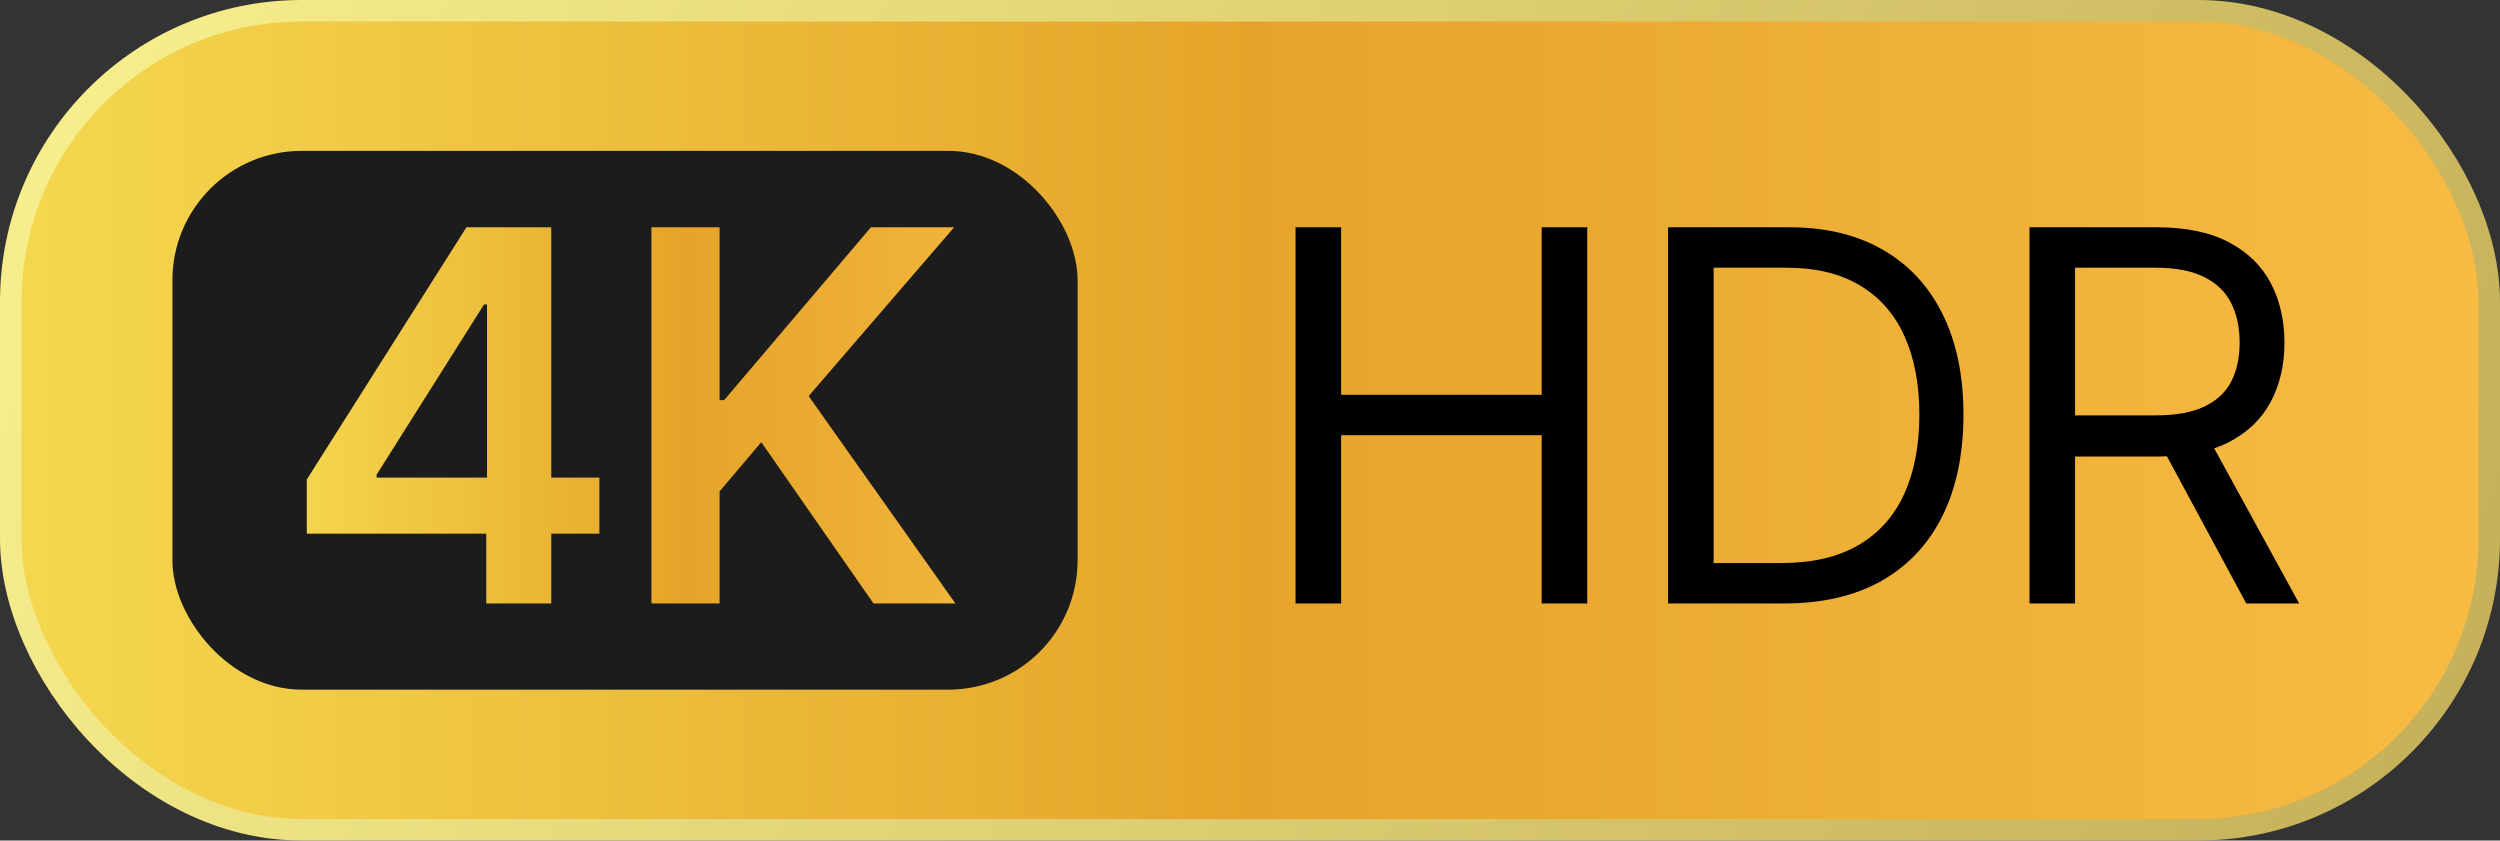
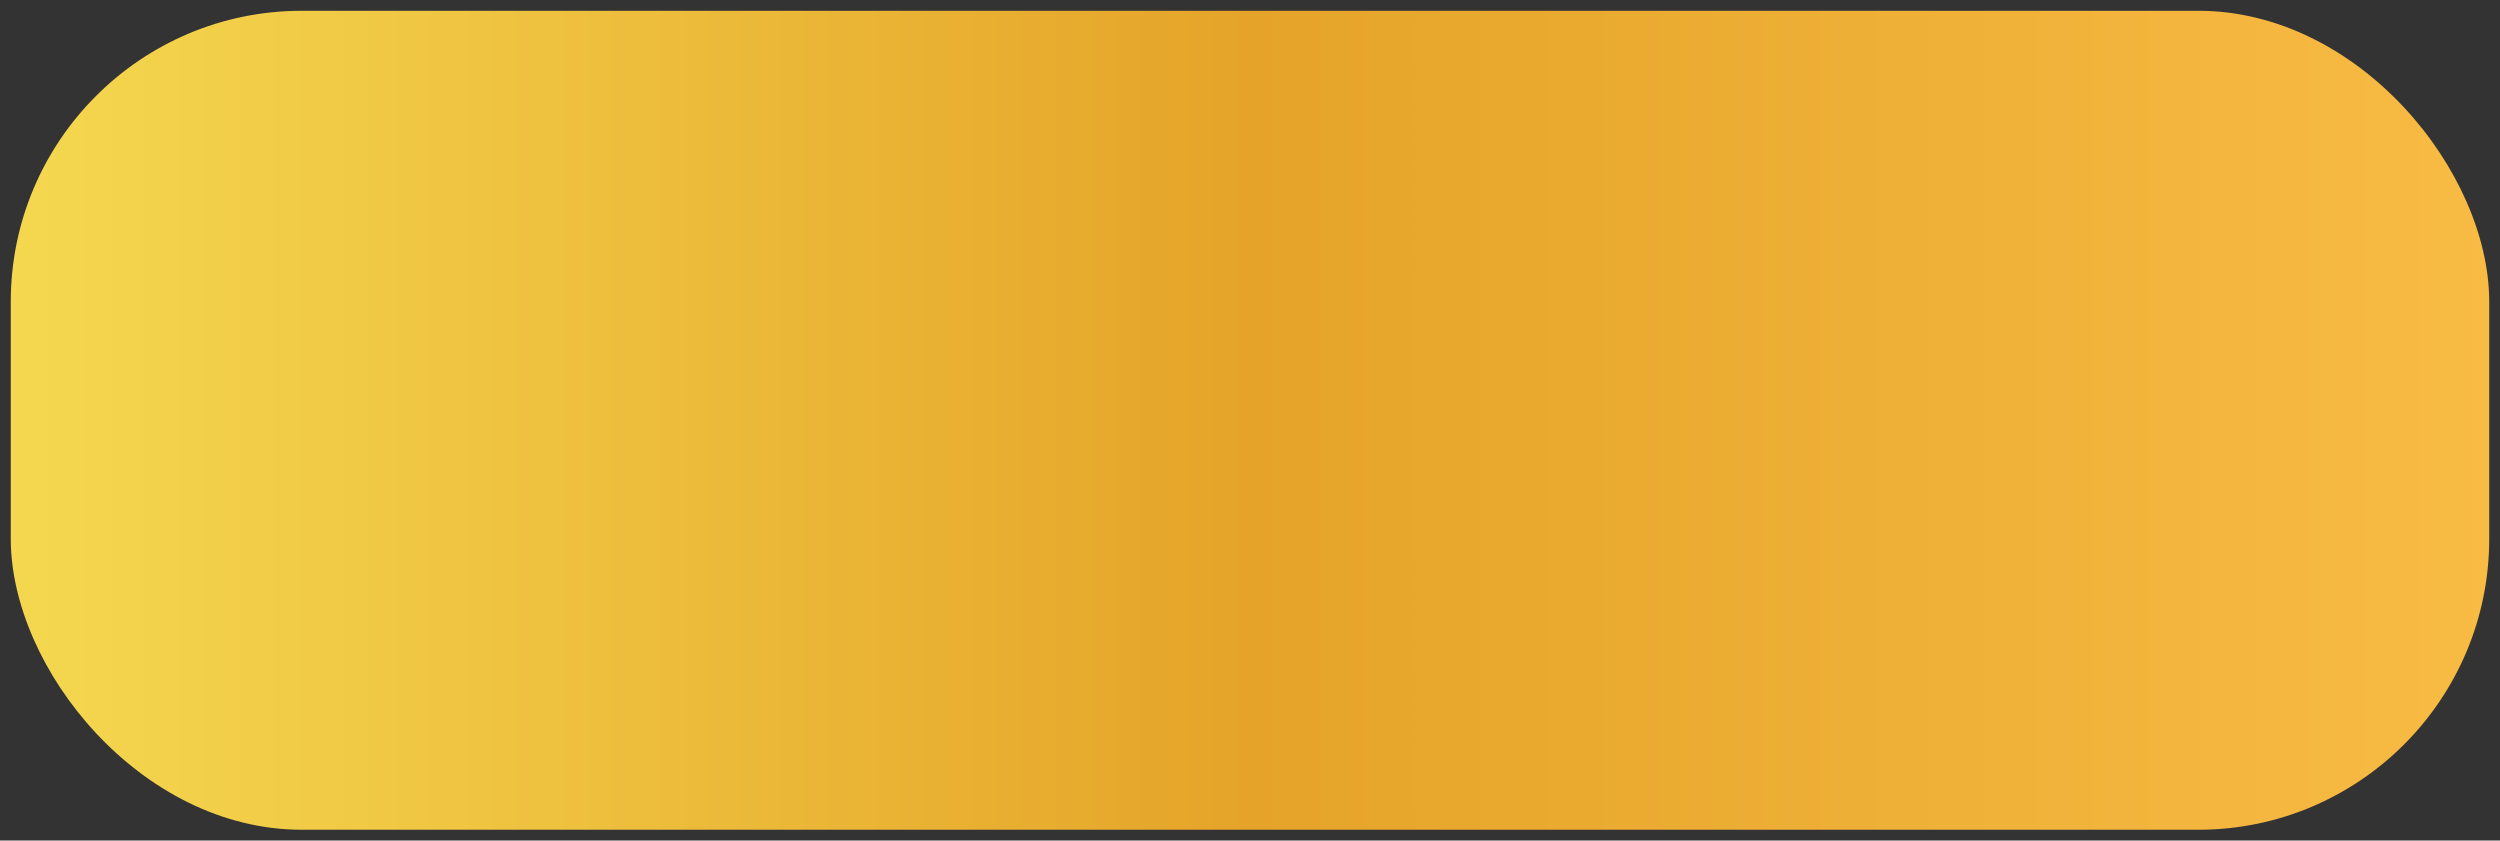
<svg xmlns="http://www.w3.org/2000/svg" width="116" height="39" viewBox="0 0 116 39" fill="none">
  <rect x="0" y="0" width="116" height="39" fill="#333333" stroke="none" />
  <rect x="0.5" y="0.5" width="115" height="38" rx="13.5" fill="url(#paint0_linear_2689_4294)" />
-   <rect x="0.5" y="0.5" width="115" height="38" rx="13.5" stroke="url(#paint1_linear_2689_4294)" />
-   <rect x="8" y="7" width="42" height="25" rx="6" fill="#1C1C1C" />
-   <path d="M14.236 24.761V22.247L21.642 10.546H23.739V14.125H22.46L17.474 22.026V22.162H27.812V24.761H14.236ZM22.562 28V23.994L22.597 22.869V10.546H25.579V28H22.562ZM30.226 28V10.546H33.388V18.565H33.601L40.411 10.546H44.271L37.521 18.378L44.331 28H40.53L35.323 20.517L33.388 22.801V28H30.226Z" fill="url(#paint2_linear_2689_4294)" />
-   <path d="M60.114 28V10.546H62.227V18.318H71.534V10.546H73.648V28H71.534V20.193H62.227V28H60.114ZM82.786 28H77.399V10.546H83.024C84.717 10.546 86.166 10.895 87.371 11.594C88.575 12.287 89.499 13.284 90.141 14.585C90.783 15.881 91.104 17.432 91.104 19.239C91.104 21.057 90.78 22.622 90.132 23.935C89.484 25.241 88.541 26.247 87.303 26.952C86.064 27.651 84.558 28 82.786 28ZM79.513 26.125H82.649C84.092 26.125 85.288 25.847 86.237 25.29C87.186 24.733 87.894 23.94 88.359 22.912C88.825 21.884 89.058 20.659 89.058 19.239C89.058 17.829 88.828 16.616 88.368 15.599C87.908 14.577 87.22 13.793 86.305 13.247C85.391 12.696 84.251 12.421 82.888 12.421H79.513V26.125ZM94.169 28V10.546H100.067C101.431 10.546 102.55 10.778 103.425 11.244C104.3 11.704 104.948 12.338 105.368 13.145C105.789 13.952 105.999 14.869 105.999 15.898C105.999 16.926 105.789 17.838 105.368 18.634C104.948 19.429 104.303 20.054 103.433 20.509C102.564 20.957 101.453 21.182 100.101 21.182H95.328V19.273H100.033C100.965 19.273 101.715 19.136 102.283 18.864C102.857 18.591 103.272 18.204 103.527 17.704C103.789 17.199 103.919 16.597 103.919 15.898C103.919 15.199 103.789 14.588 103.527 14.065C103.266 13.543 102.848 13.139 102.274 12.855C101.701 12.565 100.942 12.421 99.999 12.421H96.283V28H94.169ZM102.385 20.159L106.681 28H104.226L99.999 20.159H102.385Z" fill="black" />
  <defs>
    <linearGradient id="paint0_linear_2689_4294" x1="0" y1="19.5" x2="116" y2="19.5" gradientUnits="userSpaceOnUse">
      <stop stop-color="#F5D850" />
      <stop offset="0.5" stop-color="#E5A429" />
      <stop offset="1" stop-color="#F8BB44" />
    </linearGradient>
    <linearGradient id="paint1_linear_2689_4294" x1="-3.542" y1="-3.413" x2="209.235" y2="81.706" gradientUnits="userSpaceOnUse">
      <stop stop-color="#FAF290" />
      <stop offset="1" stop-color="#98792A" />
    </linearGradient>
    <linearGradient id="paint2_linear_2689_4294" x1="13" y1="19.5" x2="50.648" y2="19.5" gradientUnits="userSpaceOnUse">
      <stop stop-color="#F5D850" />
      <stop offset="0.5" stop-color="#E5A429" />
      <stop offset="1" stop-color="#F8BB44" />
    </linearGradient>
  </defs>
</svg>